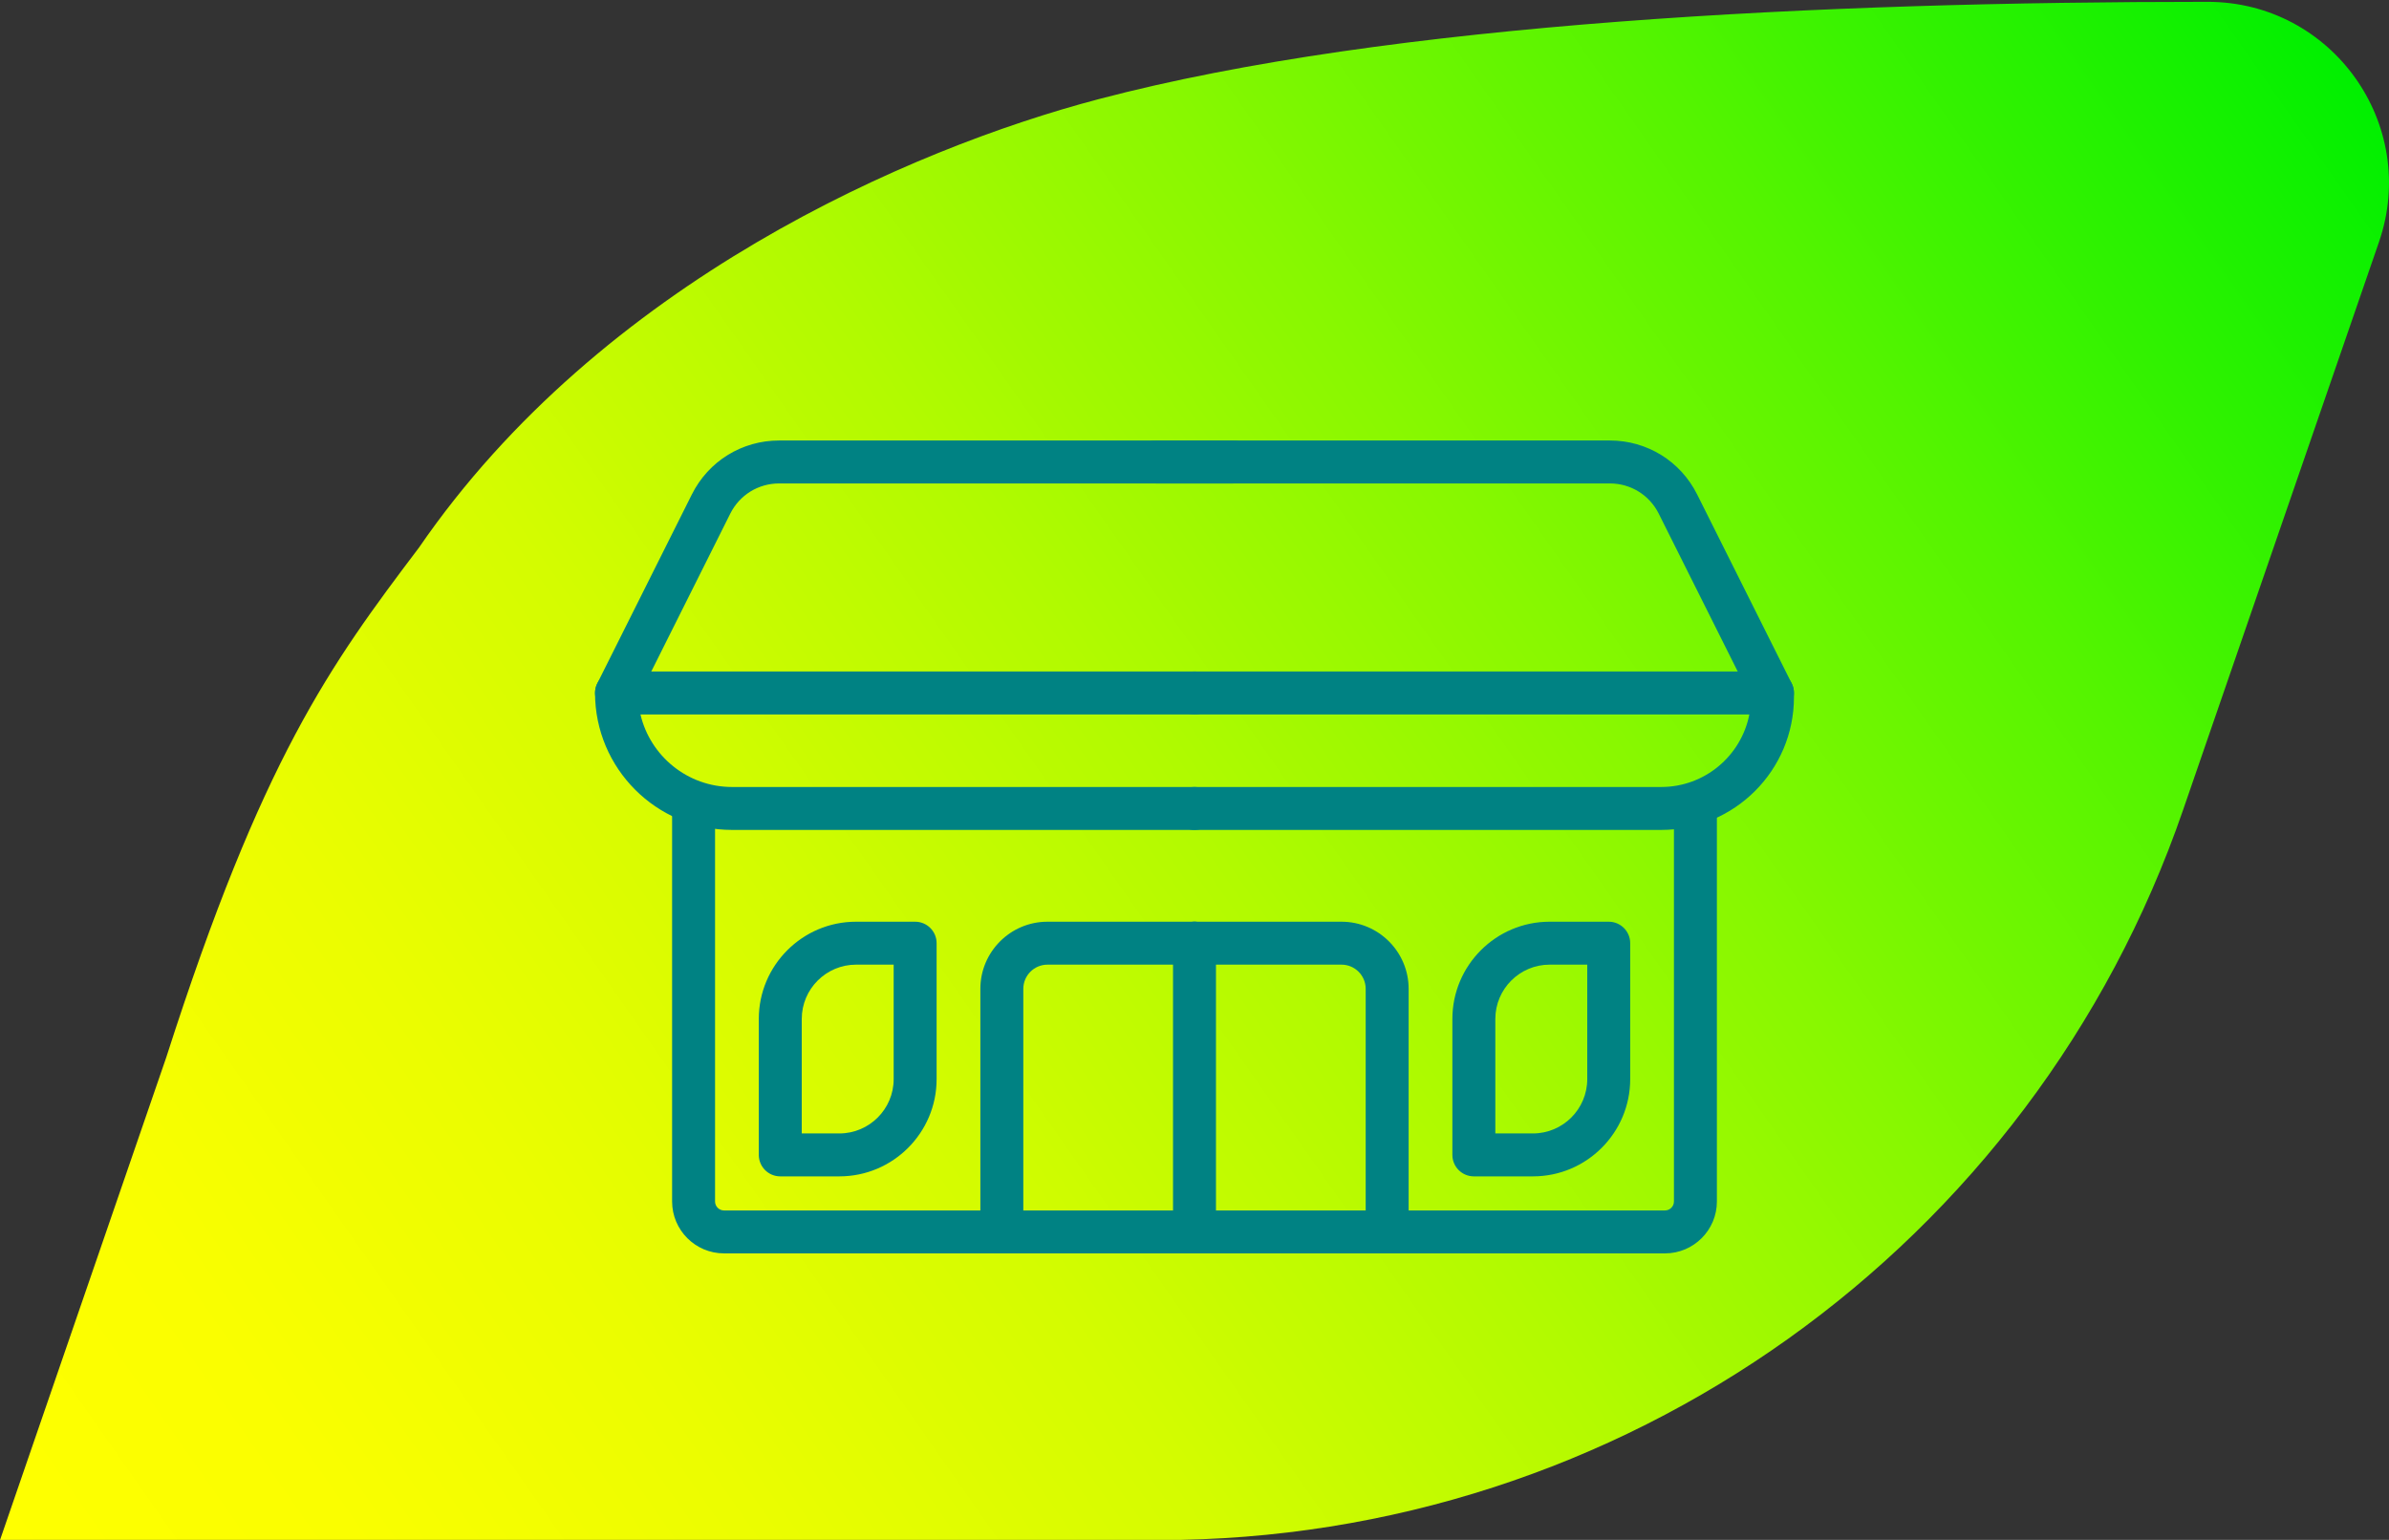
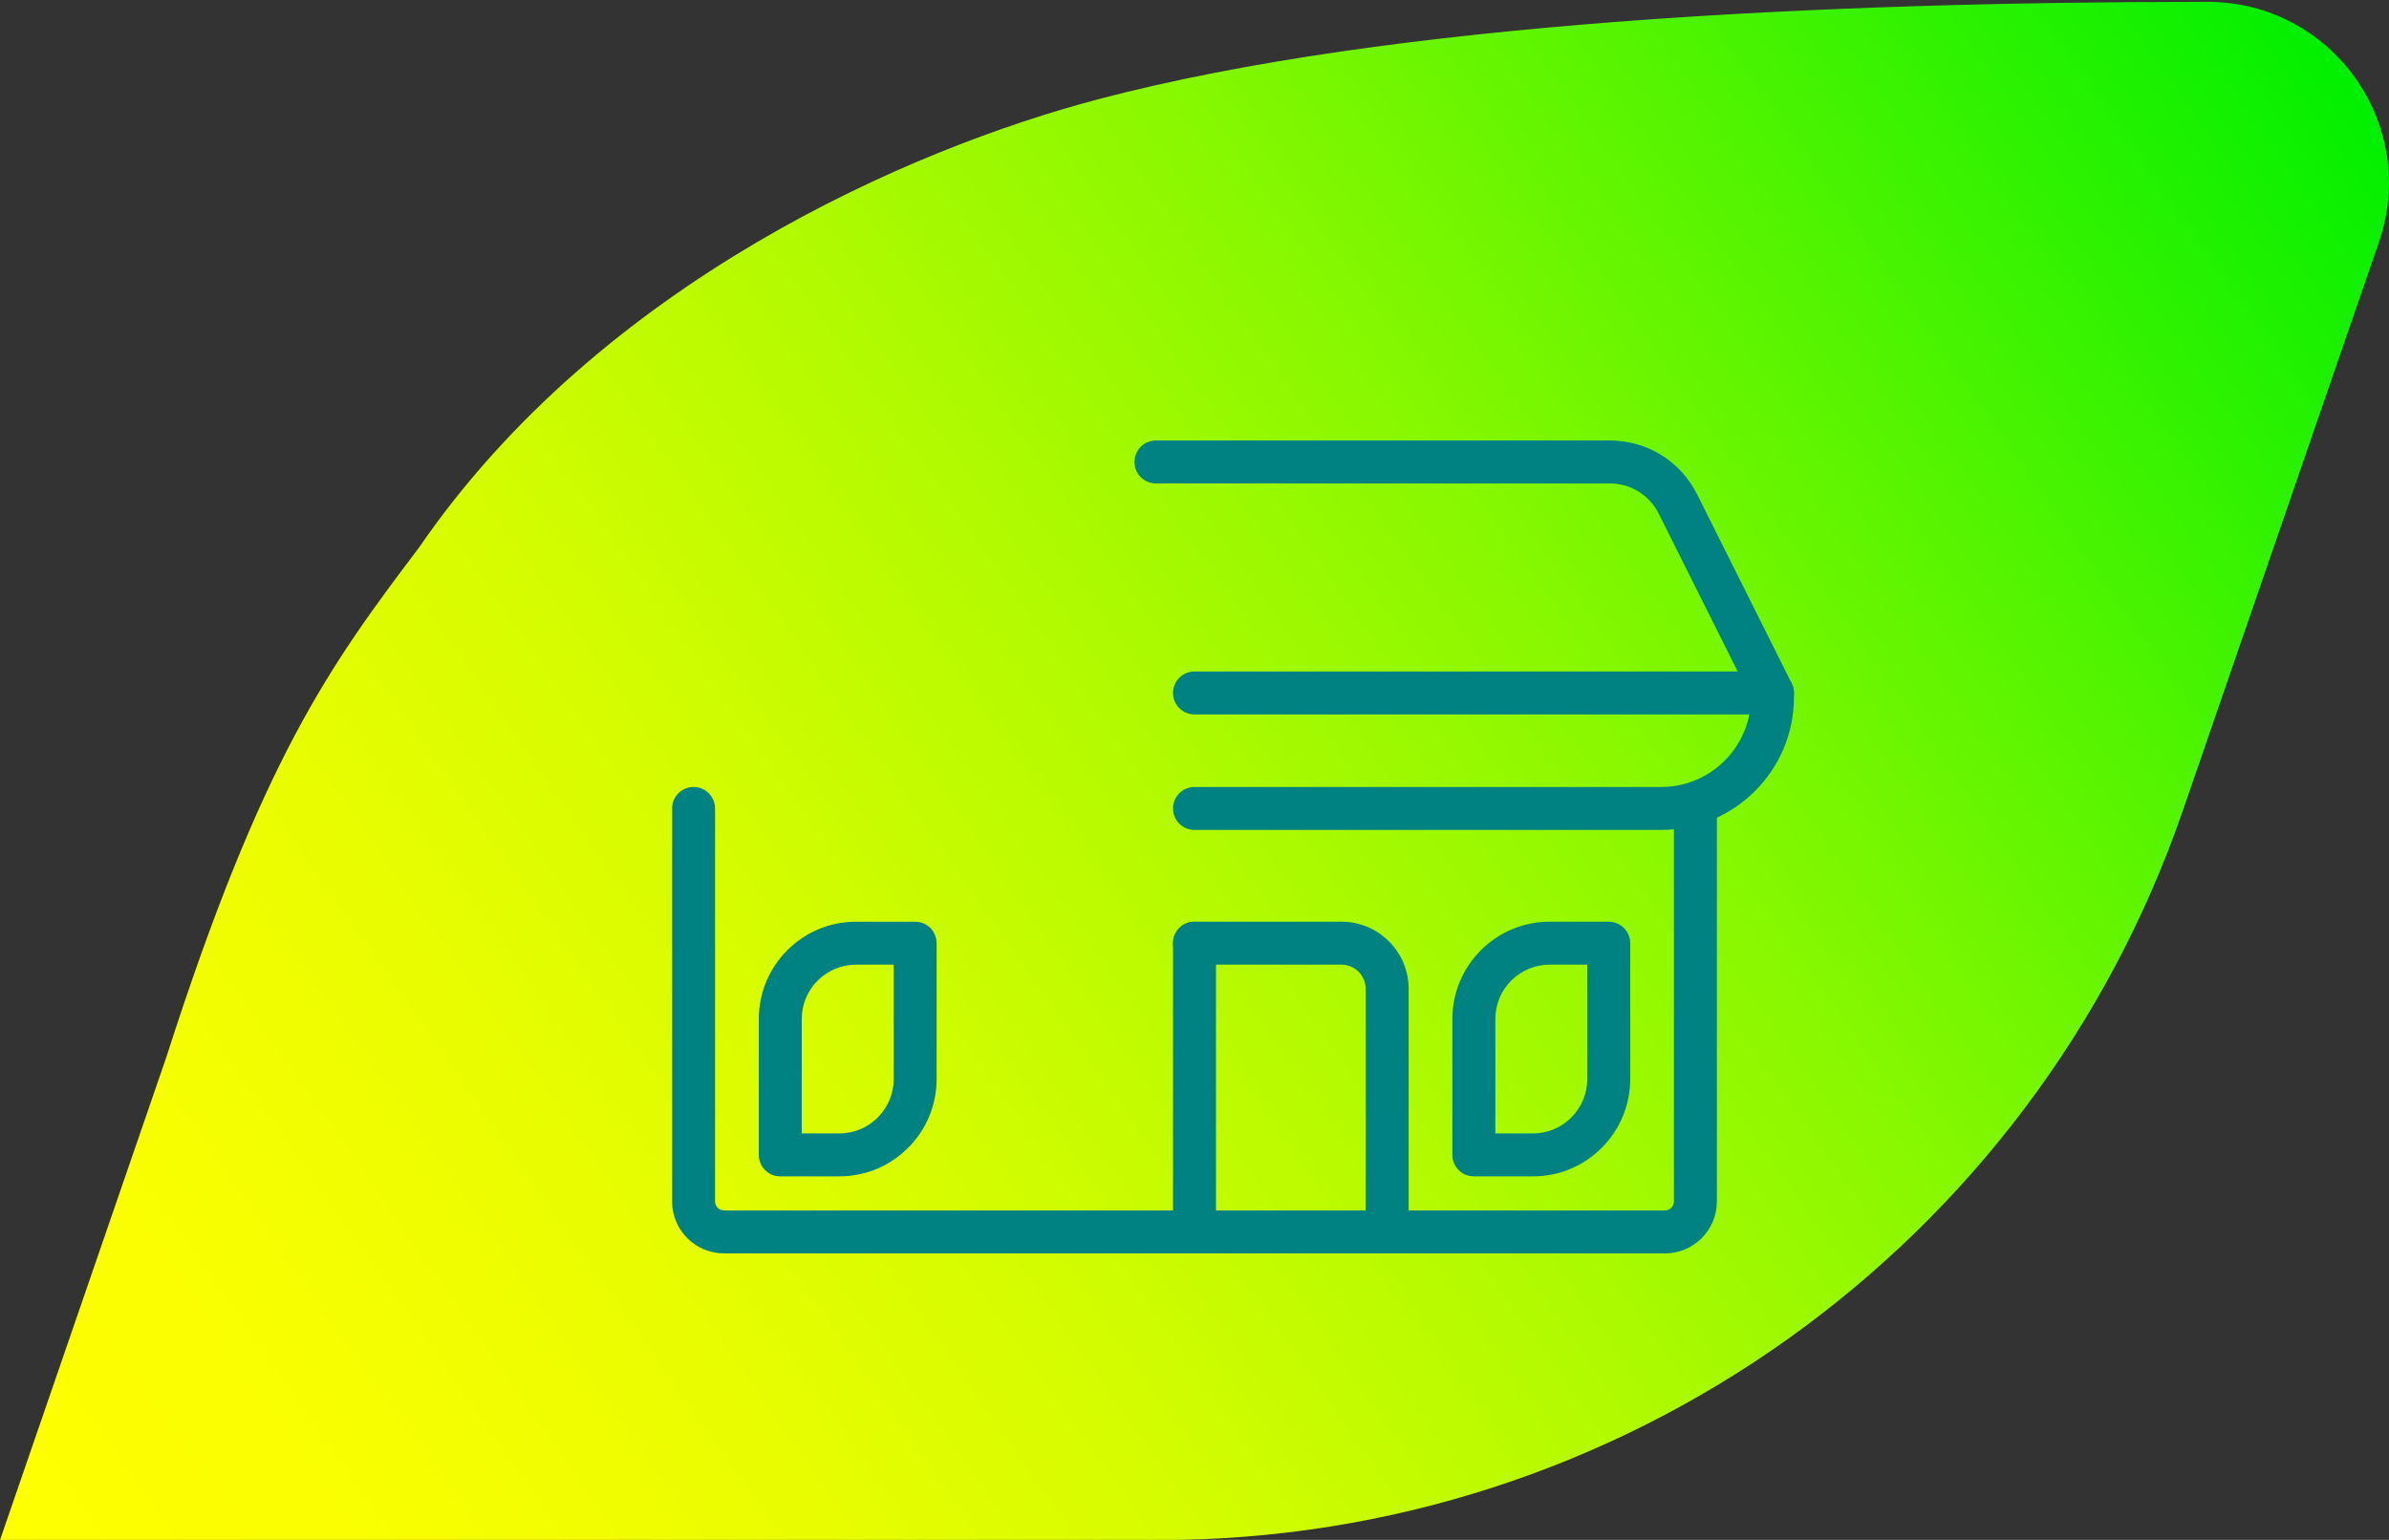
<svg xmlns="http://www.w3.org/2000/svg" id="Livello_1" data-name="Livello 1" viewBox="0 0 444.988 286.907">
  <rect x="0" y="0" width="444.988" height="286.907" fill="#333333" stroke="none" />
  <defs>
    <style>
      .cls-1 {
        fill: url(#Sfumatura_senza_nome_10);
        fill-rule: evenodd;
      }

      .cls-2 {
        fill: #008283;
      }
    </style>
    <linearGradient id="Sfumatura_senza_nome_10" data-name="Sfumatura senza nome 10" x1="12.153" y1="304.297" x2="434.523" y2="8.55" gradientUnits="userSpaceOnUse">
      <stop offset="0" stop-color="#ff0" />
      <stop offset=".105" stop-color="#fafe00" />
      <stop offset=".229" stop-color="#ebfd00" />
      <stop offset=".362" stop-color="#d4fc00" />
      <stop offset=".502" stop-color="#b2fa00" />
      <stop offset=".646" stop-color="#88f800" />
      <stop offset=".796" stop-color="#54f400" />
      <stop offset=".946" stop-color="#17f100" />
      <stop offset="1" stop-color="#00f000" />
    </linearGradient>
  </defs>
  <path class="cls-1" d="M30.972,196.994c17.847-55.668,30.516-73.077,47.054-94.945C111.983,52.602,169.468,27.741,204.639,18.471,258.953,4.156,339.846.341,411.201.341c23.183,0,39.468,22.831,31.92,44.751l-36.494,105.831c-28.024,81.388-104.615,136.02-190.693,136.02H0l30.972-89.948Z" />
  <g>
-     <path class="cls-2" d="M222.494,154.629h-86.142c-14.07,0-25.517-11.447-25.517-25.517,0-2.209,1.791-4,4-4h107.658c2.209,0,4,1.791,4,4s-1.791,4-4,4h-103.197c1.814,7.738,8.772,13.517,17.056,13.517h86.142c2.209,0,4,1.791,4,4s-1.791,4-4,4Z" />
    <path class="cls-2" d="M222.494,233.527h-87.635c-5.331,0-9.669-4.338-9.669-9.669v-73.233c0-2.209,1.791-4,4-4s4,1.791,4,4v73.233c0,.92.749,1.669,1.669,1.669h87.635c2.209,0,4,1.791,4,4s-1.791,4-4,4Z" />
-     <path class="cls-2" d="M114.833,133.113c-.602,0-1.212-.136-1.787-.424-1.976-.988-2.775-3.391-1.787-5.367l17.613-35.208c3.099-6.194,9.327-10.042,16.253-10.042h84.547c2.209,0,4,1.791,4,4s-1.791,4-4,4h-84.547c-3.877,0-7.363,2.154-9.099,5.622l-17.613,35.208c-.701,1.401-2.113,2.211-3.58,2.211Z" />
-     <path class="cls-2" d="M186.608,233.527c-2.209,0-4-1.791-4-4v-45.292c0-6.895,5.609-12.504,12.504-12.504h27.382c2.209,0,4,1.791,4,4s-1.791,4-4,4h-27.382c-2.483,0-4.504,2.021-4.504,4.504v45.292c0,2.209-1.791,4-4,4Z" />
    <path class="cls-2" d="M156.343,219.179h-11.005c-2.209,0-4-1.791-4-4v-25.333c0-9.989,8.127-18.116,18.116-18.116h11.004c2.209,0,4,1.791,4,4v25.333c0,9.989-8.126,18.116-18.115,18.116ZM149.339,211.179h7.005c5.577,0,10.115-4.538,10.115-10.116v-21.333h-7.004c-5.578,0-10.116,4.538-10.116,10.116v21.333Z" />
    <path class="cls-2" d="M309.427,154.629h-86.934c-2.209,0-4-1.791-4-4s1.791-4,4-4h86.934c8.125,0,14.915-5.824,16.416-13.517h-103.35c-2.209,0-4-1.791-4-4s1.791-4,4-4h107.658c2.209,0,4,1.791,4,4v.792c0,13.633-11.092,24.725-24.725,24.725Z" />
    <path class="cls-2" d="M310.129,233.527h-87.635c-2.209,0-4-1.791-4-4s1.791-4,4-4h87.635c.92,0,1.669-.749,1.669-1.669v-73.233c0-2.209,1.791-4,4-4s4,1.791,4,4v73.233c0,5.331-4.338,9.669-9.669,9.669Z" />
    <path class="cls-2" d="M330.155,133.113c-1.467,0-2.879-.81-3.58-2.211l-17.613-35.208c-1.735-3.467-5.222-5.622-9.099-5.622h-84.546c-2.209,0-4-1.791-4-4s1.791-4,4-4h84.546c6.926,0,13.154,3.848,16.253,10.042l17.613,35.208c.988,1.976.188,4.378-1.787,5.367-.575.288-1.186.424-1.787.424Z" />
    <path class="cls-2" d="M258.38,233.527c-2.209,0-4-1.791-4-4v-45.292c0-2.483-2.021-4.504-4.504-4.504h-27.382c-2.209,0-4-1.791-4-4s1.791-4,4-4h27.382c6.895,0,12.504,5.609,12.504,12.504v45.292c0,2.209-1.791,4-4,4Z" />
    <path class="cls-2" d="M285.533,219.179h-11.004c-2.209,0-4-1.791-4-4v-25.333c0-9.989,8.126-18.116,18.115-18.116h11.005c2.209,0,4,1.791,4,4v25.333c0,9.989-8.127,18.116-18.116,18.116ZM278.529,211.179h7.004c5.578,0,10.116-4.538,10.116-10.116v-21.333h-7.005c-5.577,0-10.115,4.538-10.115,10.116v21.333Z" />
    <path class="cls-2" d="M222.494,233.527c-2.209,0-4-1.791-4-4v-53.796c0-2.209,1.791-4,4-4s4,1.791,4,4v53.796c0,2.209-1.791,4-4,4Z" />
  </g>
</svg>